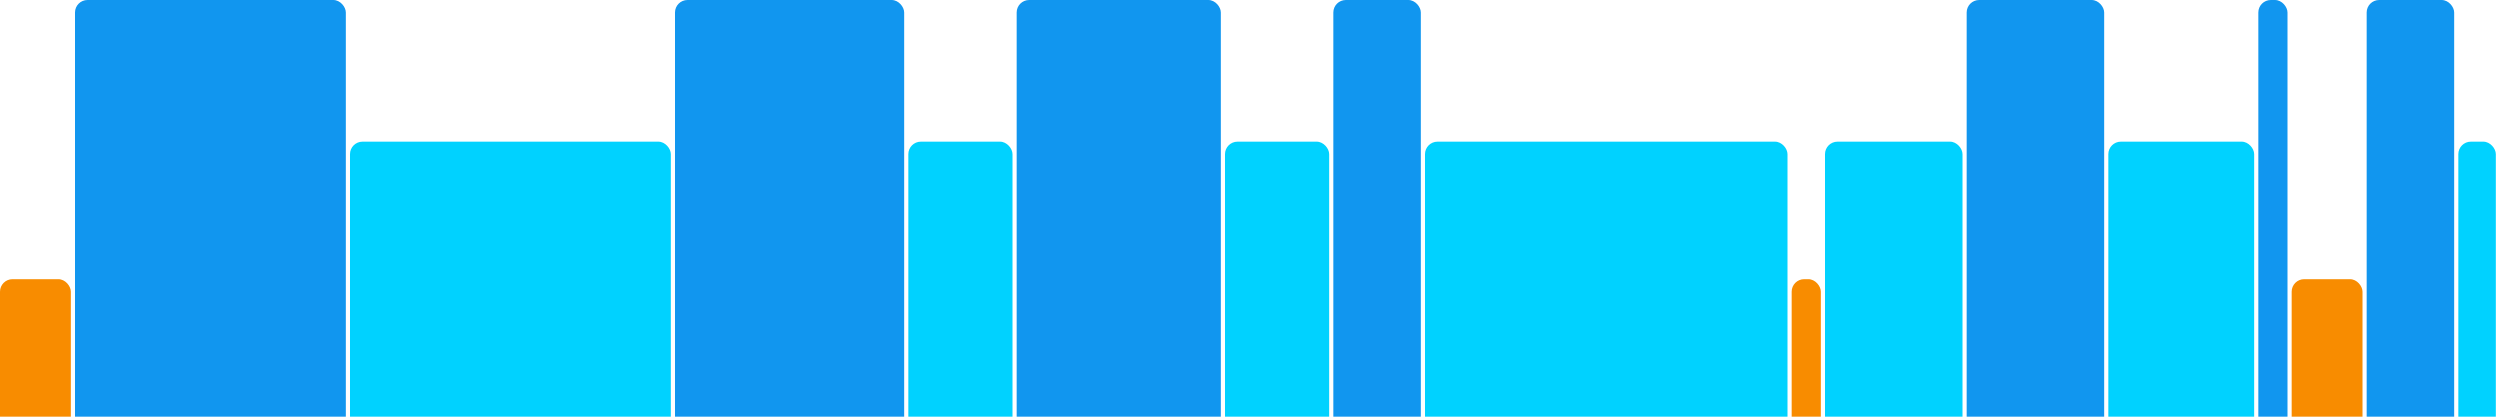
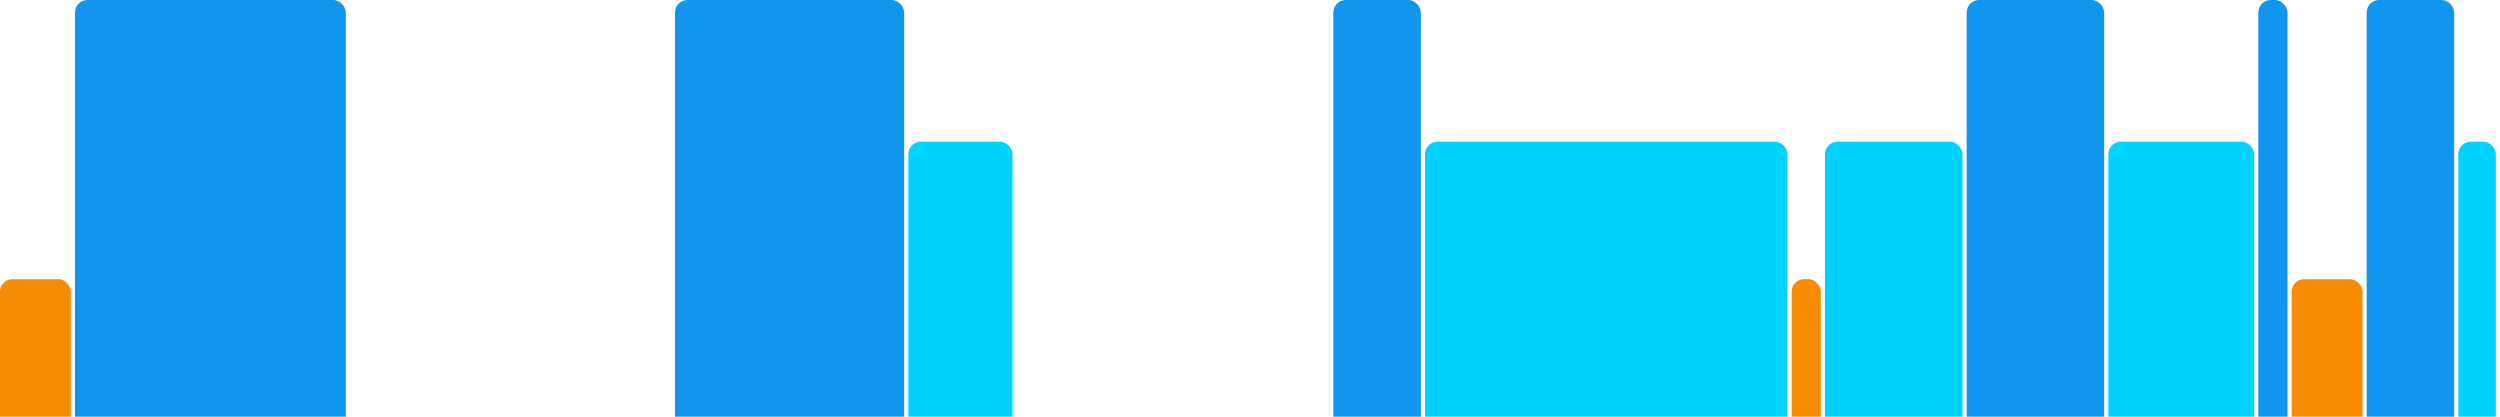
<svg xmlns="http://www.w3.org/2000/svg" version="1.1" baseProfile="full" width="600" height="100">
  <rect x="0" y="67" rx="3" ry="3" width="17" height="43" fill="rgb(248,140,0)" />
  <rect x="18" y="0" rx="3" ry="3" width="65" height="110" fill="rgb(17,150,239)" />
-   <rect x="84" y="34" rx="3" ry="3" width="77" height="76" fill="rgb(0,210,255)" />
  <rect x="162" y="0" rx="3" ry="3" width="55" height="110" fill="rgb(17,150,239)" />
  <rect x="218" y="34" rx="3" ry="3" width="25" height="76" fill="rgb(0,210,255)" />
-   <rect x="244" y="0" rx="3" ry="3" width="49" height="110" fill="rgb(17,150,239)" />
-   <rect x="294" y="34" rx="3" ry="3" width="25" height="76" fill="rgb(0,210,255)" />
  <rect x="320" y="0" rx="3" ry="3" width="21" height="110" fill="rgb(17,150,239)" />
  <rect x="342" y="34" rx="3" ry="3" width="87" height="76" fill="rgb(0,210,255)" />
  <rect x="430" y="67" rx="3" ry="3" width="7" height="43" fill="rgb(248,140,0)" />
  <rect x="438" y="34" rx="3" ry="3" width="33" height="76" fill="rgb(0,210,255)" />
  <rect x="472" y="0" rx="3" ry="3" width="33" height="110" fill="rgb(17,150,239)" />
  <rect x="506" y="34" rx="3" ry="3" width="35" height="76" fill="rgb(0,210,255)" />
  <rect x="542" y="0" rx="3" ry="3" width="7" height="110" fill="rgb(17,150,239)" />
  <rect x="550" y="67" rx="3" ry="3" width="17" height="43" fill="rgb(248,140,0)" />
  <rect x="568" y="0" rx="3" ry="3" width="21" height="110" fill="rgb(17,150,239)" />
  <rect x="590" y="34" rx="3" ry="3" width="9" height="76" fill="rgb(0,210,255)" />
</svg>